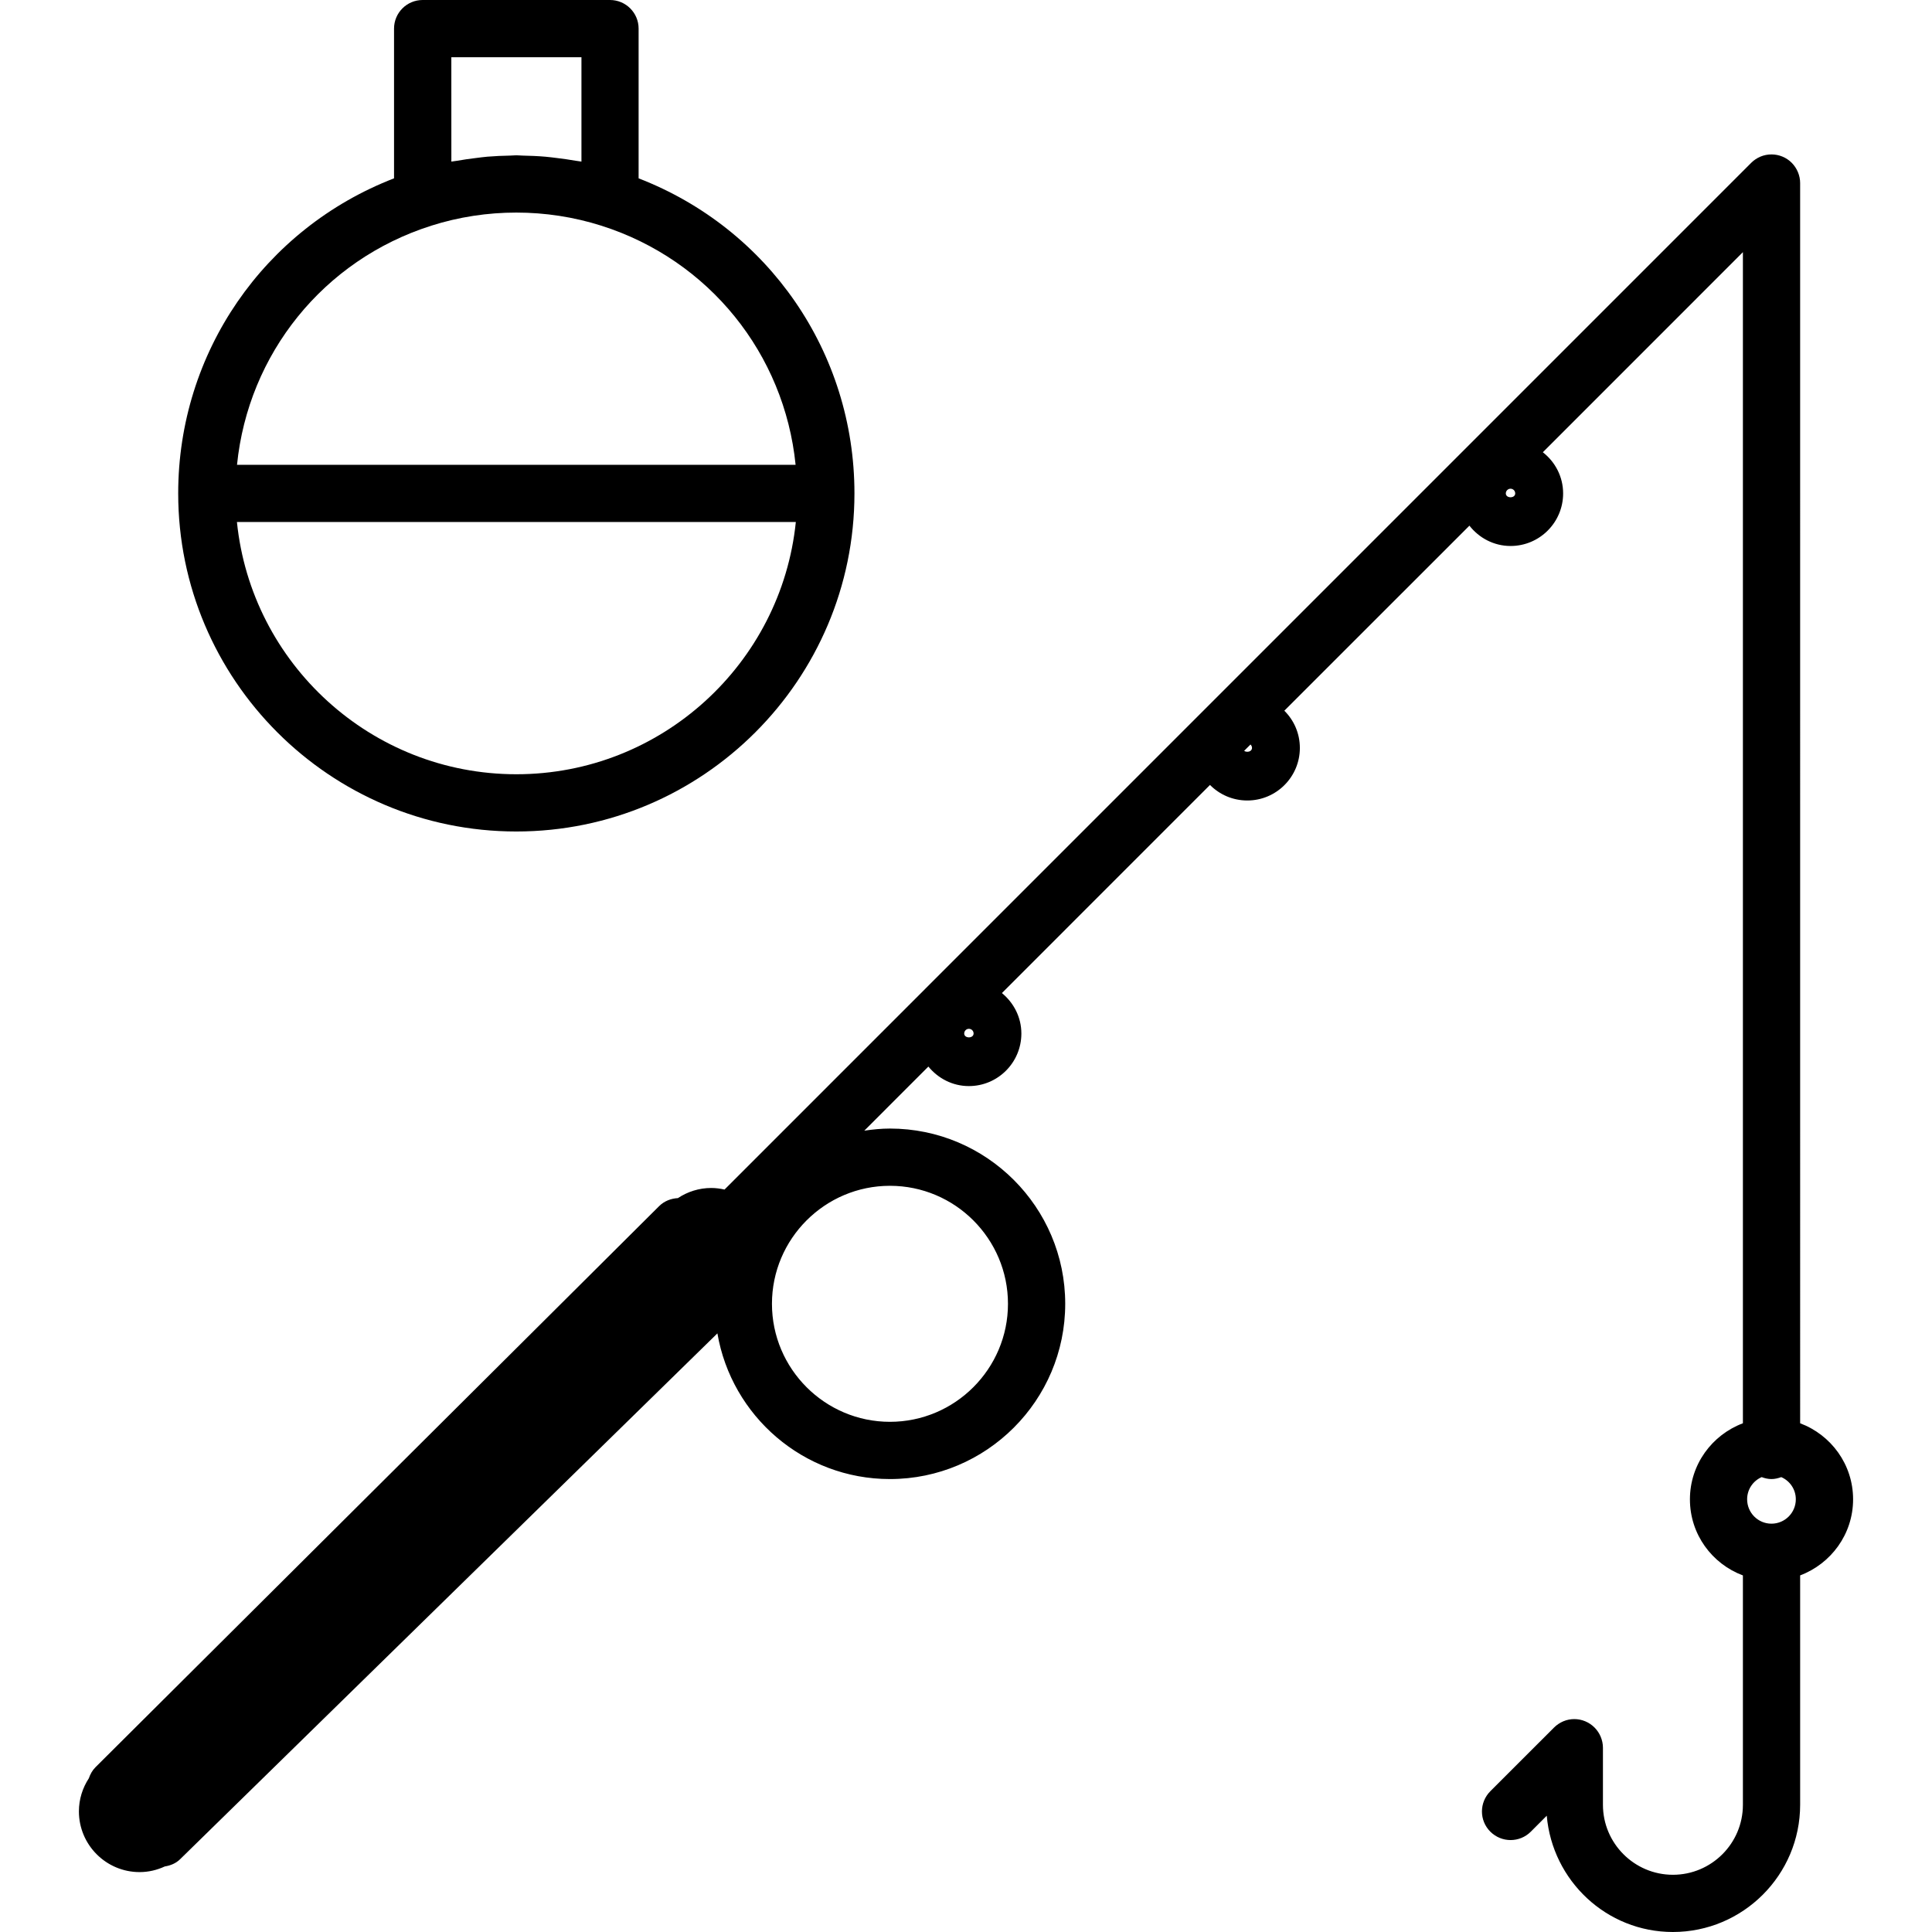
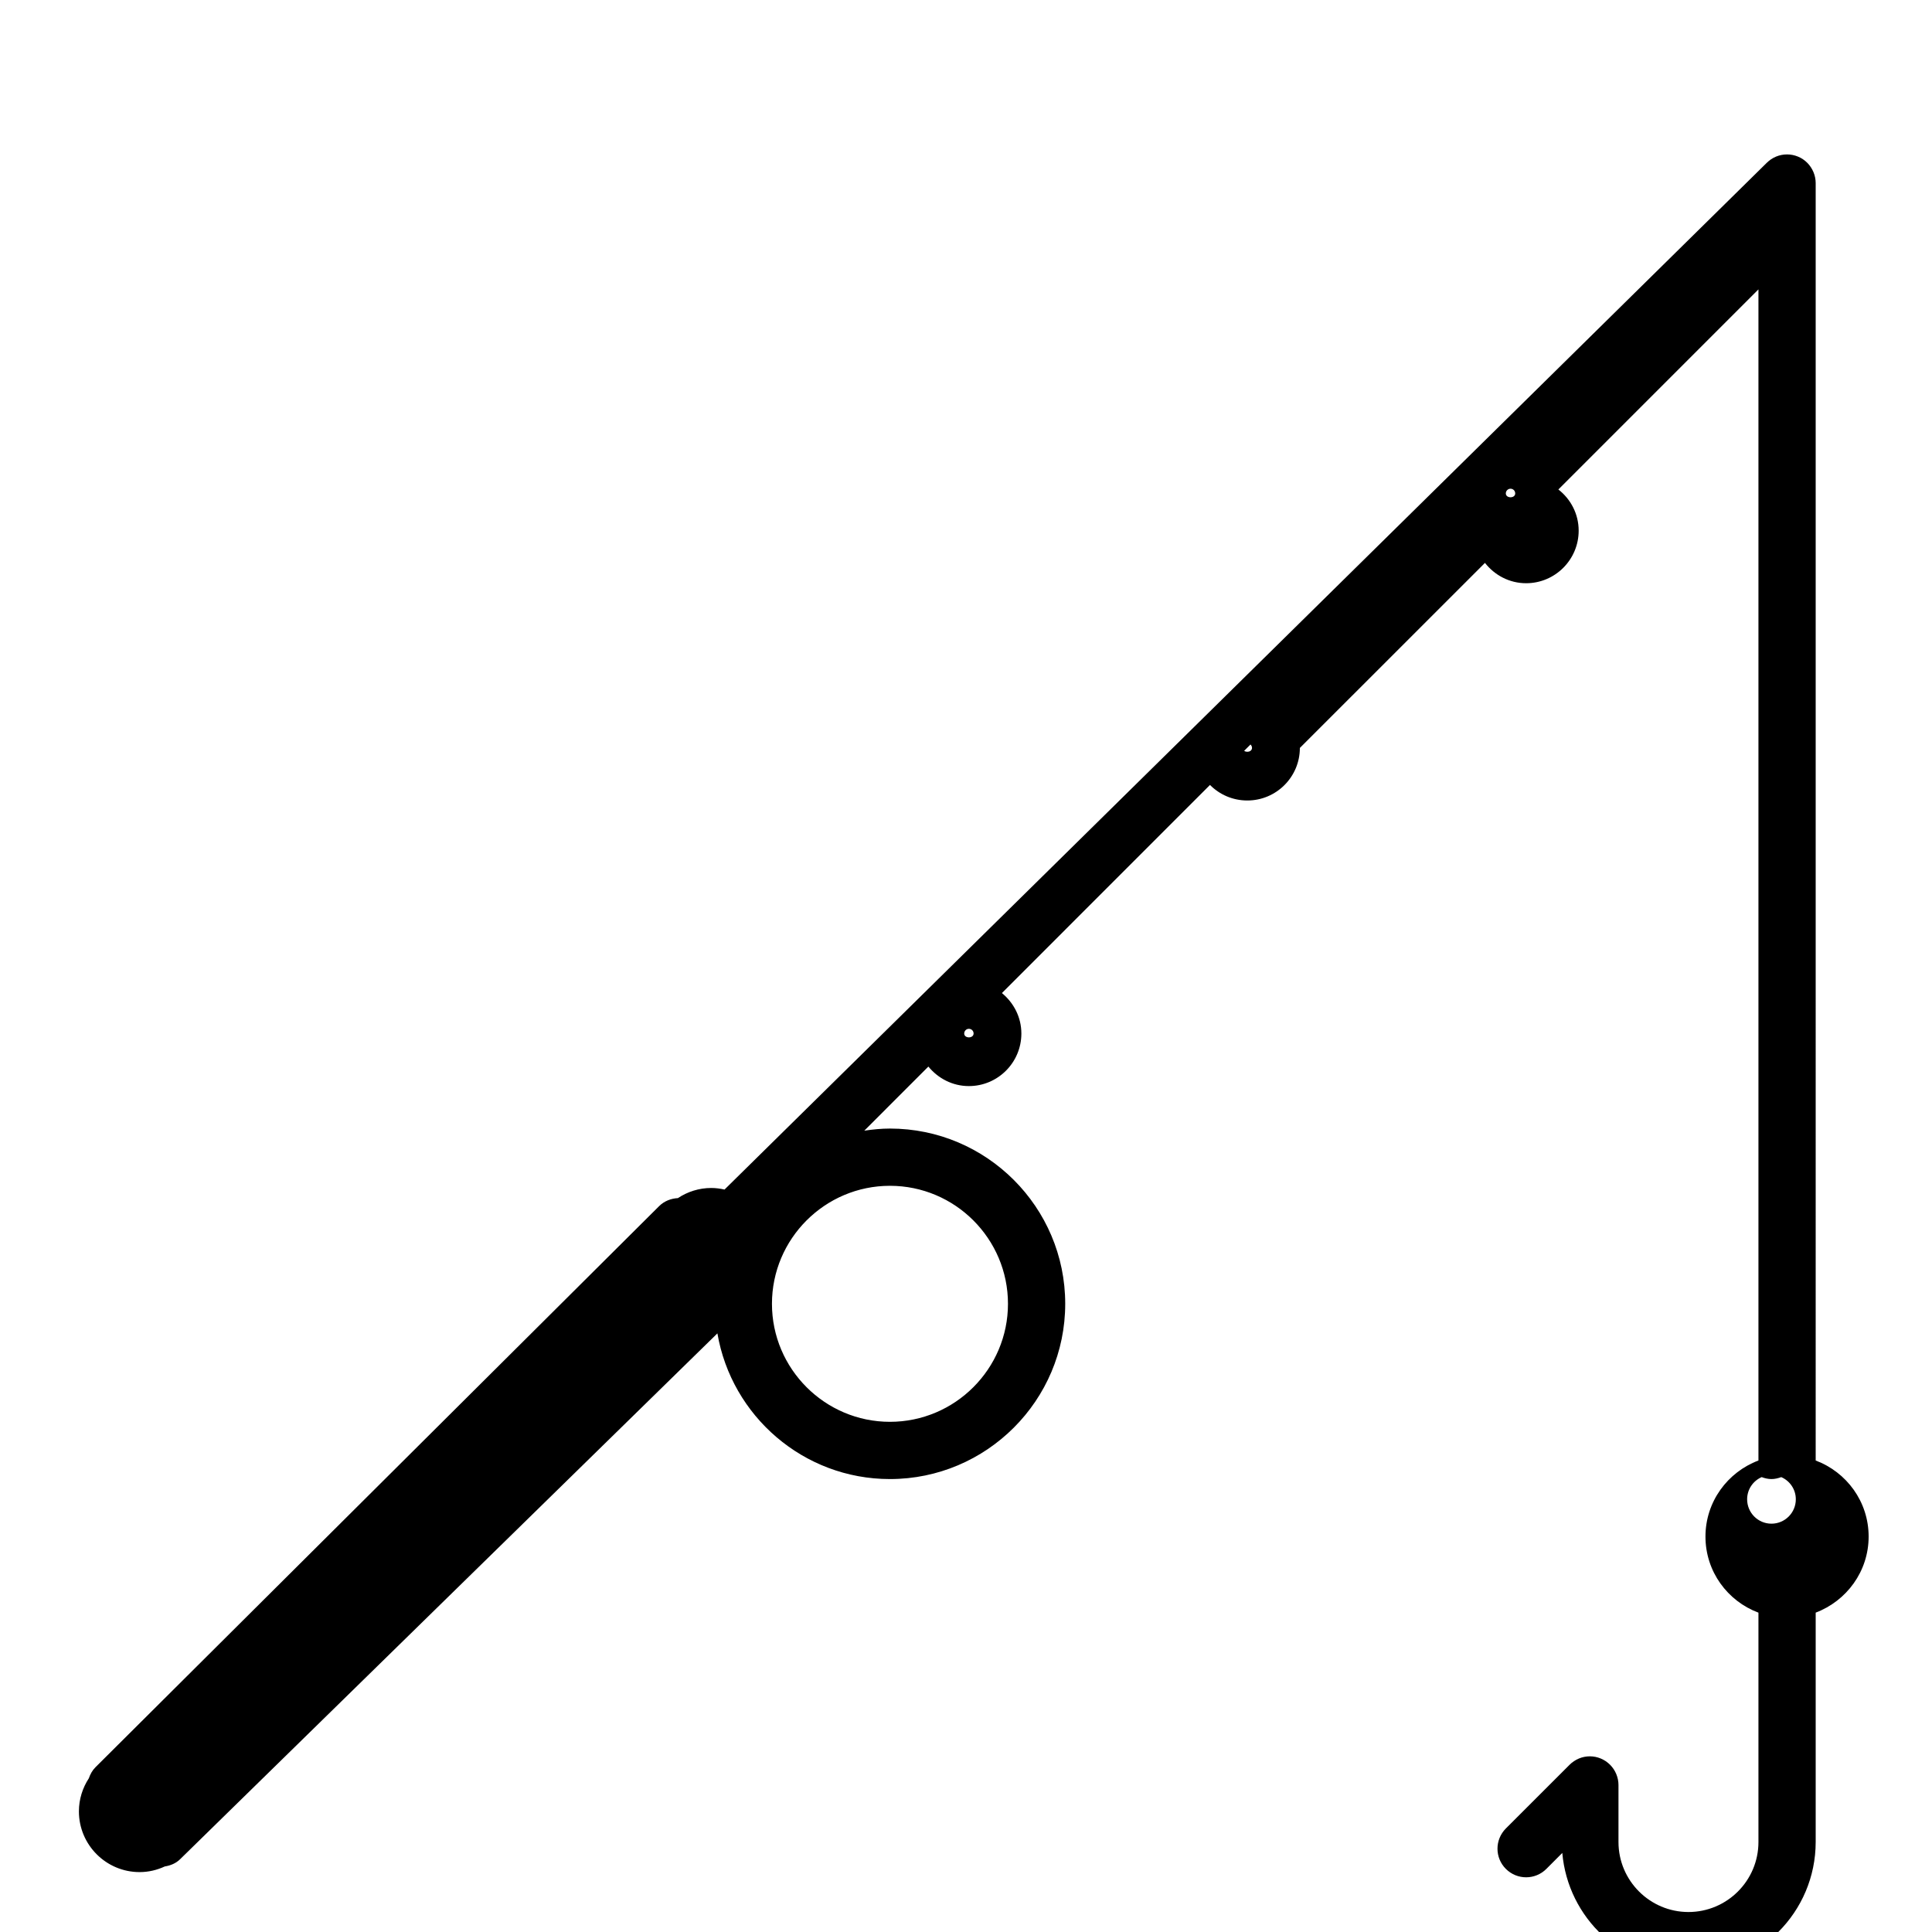
<svg xmlns="http://www.w3.org/2000/svg" fill="#000000" version="1.1" id="Capa_1" width="800px" height="800px" viewBox="0 0 67.501 67.501" xml:space="preserve">
  <g>
    <g>
-       <path d="M21.313,0h-6.546c-0.553,0-1,0.448-1,1v5.231c-4.538,1.755-7.541,6.086-7.541,11.007c0,6.514,5.3,11.813,11.813,11.813    c6.515,0,11.814-5.299,11.814-11.813c0-4.922-3.003-9.252-7.541-11.007V1C22.313,0.448,21.864,0,21.313,0z M15.769,2h4.546v3.646    c-0.068-0.013-0.136-0.018-0.204-0.03c-0.217-0.038-0.434-0.069-0.652-0.095c-0.135-0.016-0.269-0.035-0.404-0.046    c-0.266-0.023-0.533-0.034-0.8-0.039c-0.071-0.001-0.142-0.01-0.213-0.01c-0.072,0-0.144,0.009-0.216,0.01    c-0.266,0.005-0.531,0.016-0.795,0.038c-0.136,0.012-0.271,0.03-0.406,0.047c-0.218,0.026-0.434,0.057-0.65,0.095    c-0.068,0.012-0.137,0.017-0.205,0.03L15.769,2L15.769,2z M18.041,27.051c-5.074,0-9.26-3.87-9.763-8.813h19.527    C27.299,23.182,23.113,27.051,18.041,27.051z M27.797,16.239H8.281c0.39-3.869,3.016-7.156,6.788-8.354    c1.924-0.611,4.017-0.61,5.94,0C24.781,9.083,27.406,12.37,27.797,16.239z" />
-       <path d="M3.104,62.131c-0.218,0.334-0.347,0.73-0.347,1.156c0,1.17,0.951,2.121,2.12,2.121c0.315,0,0.611-0.072,0.88-0.197    c0.195-0.031,0.385-0.104,0.537-0.254l18.771-18.371c0.493,2.885,3.005,5.09,6.028,5.09c3.375,0,6.124-2.748,6.124-6.123    s-2.747-6.123-6.124-6.123c-0.305,0-0.603,0.031-0.896,0.074l2.239-2.24c0.338,0.412,0.842,0.682,1.415,0.682    c1.012,0,1.834-0.823,1.834-1.836c0-0.571-0.268-1.075-0.68-1.414l7.27-7.271c0.332,0.335,0.793,0.543,1.304,0.543    c1.014,0,1.836-0.824,1.836-1.836c0-0.508-0.207-0.969-0.543-1.301l6.467-6.465c0.336,0.429,0.853,0.71,1.438,0.71    c1.014,0,1.836-0.824,1.836-1.836c0-0.586-0.279-1.104-0.709-1.439l6.99-6.991v40.917c-1.078,0.406-1.851,1.439-1.851,2.658    c0,1.221,0.771,2.254,1.851,2.658v7.053v0.961c0,1.351-1.099,2.445-2.445,2.445c-1.348,0-2.445-1.098-2.445-2.445v-1.994l0,0    c0-0.131-0.027-0.26-0.078-0.383c-0.102-0.244-0.295-0.438-0.541-0.541c-0.244-0.102-0.52-0.102-0.764,0    c-0.123,0.053-0.232,0.125-0.326,0.219l-2.225,2.224c-0.391,0.394-0.391,1.024,0,1.414c0.195,0.194,0.451,0.293,0.707,0.293    s0.514-0.099,0.707-0.293l0.557-0.558c0.197,2.271,2.088,4.063,4.406,4.063c2.453,0,4.447-1.994,4.447-4.447v-0.959v-7.053    c1.075-0.406,1.85-1.438,1.85-2.658c0-1.219-0.771-2.252-1.85-2.657V6.394c0-0.13-0.027-0.26-0.078-0.382    c-0.103-0.245-0.295-0.44-0.541-0.541c-0.244-0.101-0.521-0.101-0.765,0c-0.122,0.051-0.231,0.124-0.325,0.217L25.314,41.561    c-0.149-0.033-0.303-0.055-0.462-0.055c-0.431,0-0.832,0.131-1.167,0.354c-0.24,0.013-0.477,0.101-0.659,0.283L3.337,61.743    C3.225,61.855,3.152,61.99,3.104,62.131z M33.688,36.109c0-0.09,0.073-0.164,0.164-0.164c0.092,0,0.164,0.074,0.164,0.164    C34.015,36.289,33.688,36.289,33.688,36.109z M52.611,17.239c0-0.09,0.074-0.164,0.164-0.164c0.093,0,0.164,0.074,0.164,0.164    C52.941,17.419,52.611,17.419,52.611,17.239z M35.217,45.553c0,2.271-1.85,4.123-4.124,4.123c-2.272,0-4.122-1.852-4.122-4.123    c0-2.272,1.85-4.123,4.122-4.123C33.368,41.43,35.217,43.281,35.217,45.553z M43.743,26.131c0,0.135-0.183,0.168-0.275,0.102    l0.222-0.221C43.722,26.042,43.743,26.083,43.743,26.131z M62.743,52.383c0,0.471-0.382,0.852-0.851,0.852s-0.85-0.381-0.85-0.852    c0-0.348,0.209-0.645,0.508-0.775c0.104,0.039,0.221,0.068,0.342,0.068s0.234-0.029,0.342-0.068    C62.534,51.738,62.743,52.035,62.743,52.383z" />
+       <path d="M3.104,62.131c-0.218,0.334-0.347,0.73-0.347,1.156c0,1.17,0.951,2.121,2.12,2.121c0.315,0,0.611-0.072,0.88-0.197    c0.195-0.031,0.385-0.104,0.537-0.254l18.771-18.371c0.493,2.885,3.005,5.09,6.028,5.09c3.375,0,6.124-2.748,6.124-6.123    s-2.747-6.123-6.124-6.123c-0.305,0-0.603,0.031-0.896,0.074l2.239-2.24c0.338,0.412,0.842,0.682,1.415,0.682    c1.012,0,1.834-0.823,1.834-1.836c0-0.571-0.268-1.075-0.68-1.414l7.27-7.271c0.332,0.335,0.793,0.543,1.304,0.543    c1.014,0,1.836-0.824,1.836-1.836l6.467-6.465c0.336,0.429,0.853,0.71,1.438,0.71    c1.014,0,1.836-0.824,1.836-1.836c0-0.586-0.279-1.104-0.709-1.439l6.99-6.991v40.917c-1.078,0.406-1.851,1.439-1.851,2.658    c0,1.221,0.771,2.254,1.851,2.658v7.053v0.961c0,1.351-1.099,2.445-2.445,2.445c-1.348,0-2.445-1.098-2.445-2.445v-1.994l0,0    c0-0.131-0.027-0.26-0.078-0.383c-0.102-0.244-0.295-0.438-0.541-0.541c-0.244-0.102-0.52-0.102-0.764,0    c-0.123,0.053-0.232,0.125-0.326,0.219l-2.225,2.224c-0.391,0.394-0.391,1.024,0,1.414c0.195,0.194,0.451,0.293,0.707,0.293    s0.514-0.099,0.707-0.293l0.557-0.558c0.197,2.271,2.088,4.063,4.406,4.063c2.453,0,4.447-1.994,4.447-4.447v-0.959v-7.053    c1.075-0.406,1.85-1.438,1.85-2.658c0-1.219-0.771-2.252-1.85-2.657V6.394c0-0.13-0.027-0.26-0.078-0.382    c-0.103-0.245-0.295-0.44-0.541-0.541c-0.244-0.101-0.521-0.101-0.765,0c-0.122,0.051-0.231,0.124-0.325,0.217L25.314,41.561    c-0.149-0.033-0.303-0.055-0.462-0.055c-0.431,0-0.832,0.131-1.167,0.354c-0.24,0.013-0.477,0.101-0.659,0.283L3.337,61.743    C3.225,61.855,3.152,61.99,3.104,62.131z M33.688,36.109c0-0.09,0.073-0.164,0.164-0.164c0.092,0,0.164,0.074,0.164,0.164    C34.015,36.289,33.688,36.289,33.688,36.109z M52.611,17.239c0-0.09,0.074-0.164,0.164-0.164c0.093,0,0.164,0.074,0.164,0.164    C52.941,17.419,52.611,17.419,52.611,17.239z M35.217,45.553c0,2.271-1.85,4.123-4.124,4.123c-2.272,0-4.122-1.852-4.122-4.123    c0-2.272,1.85-4.123,4.122-4.123C33.368,41.43,35.217,43.281,35.217,45.553z M43.743,26.131c0,0.135-0.183,0.168-0.275,0.102    l0.222-0.221C43.722,26.042,43.743,26.083,43.743,26.131z M62.743,52.383c0,0.471-0.382,0.852-0.851,0.852s-0.85-0.381-0.85-0.852    c0-0.348,0.209-0.645,0.508-0.775c0.104,0.039,0.221,0.068,0.342,0.068s0.234-0.029,0.342-0.068    C62.534,51.738,62.743,52.035,62.743,52.383z" />
    </g>
  </g>
</svg>